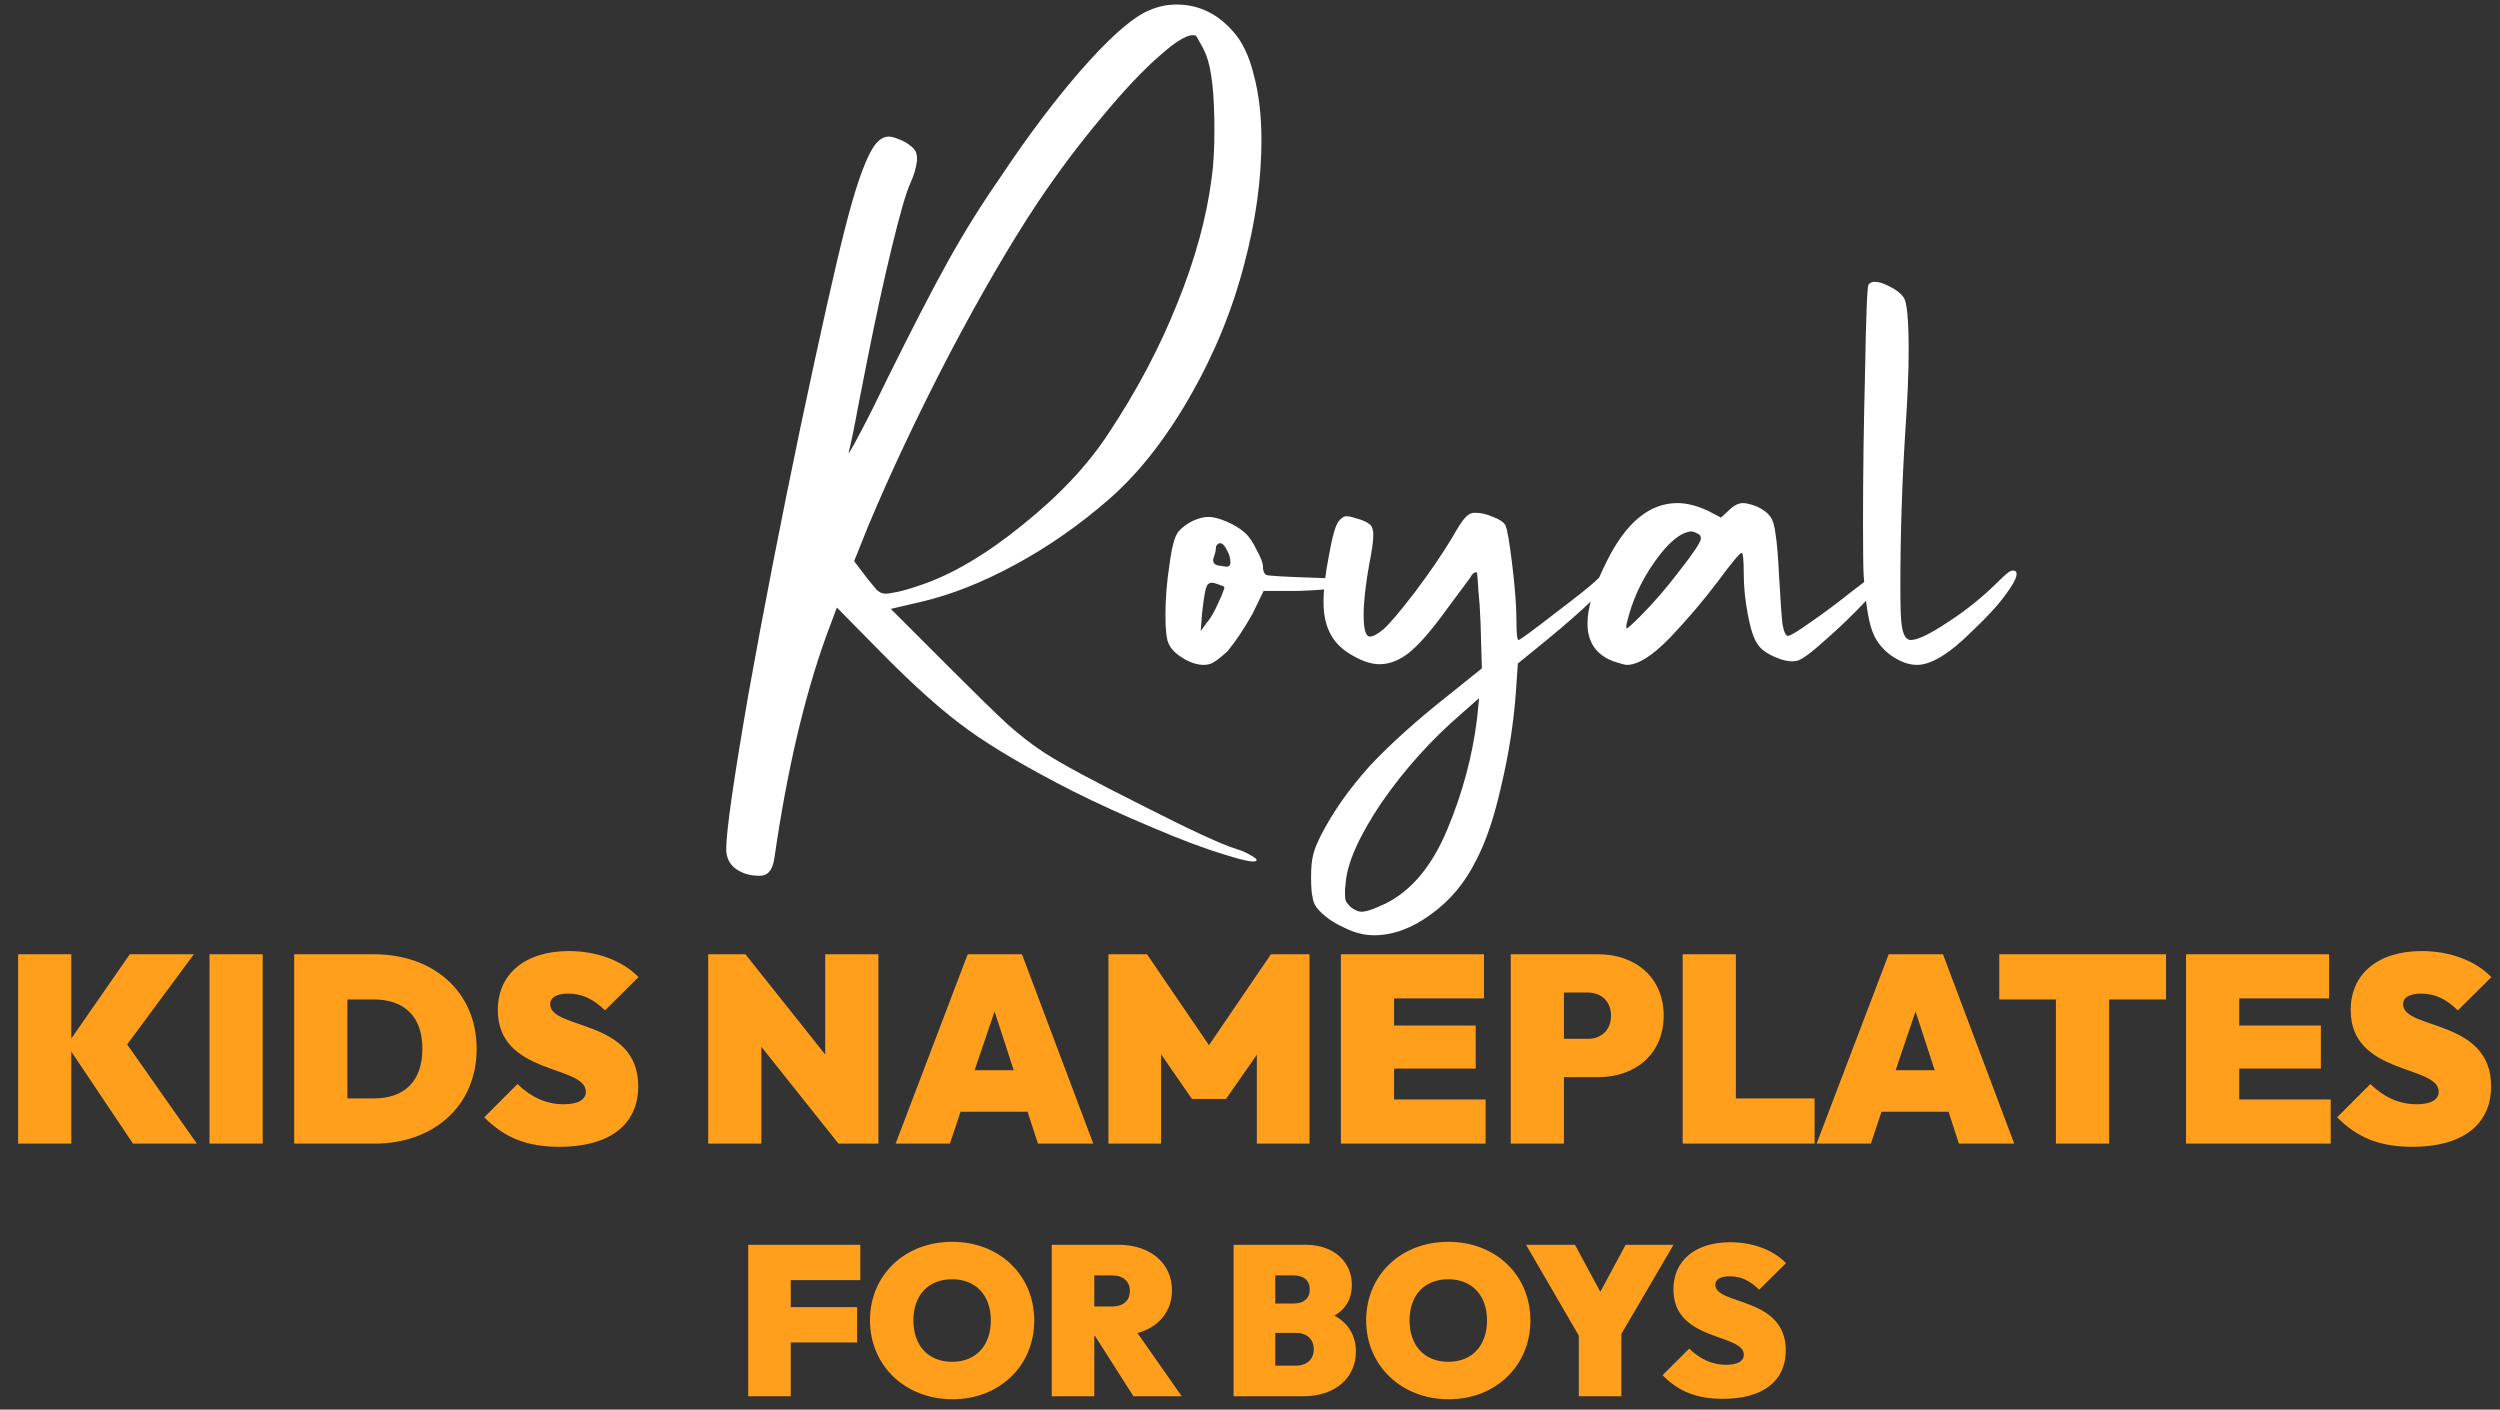
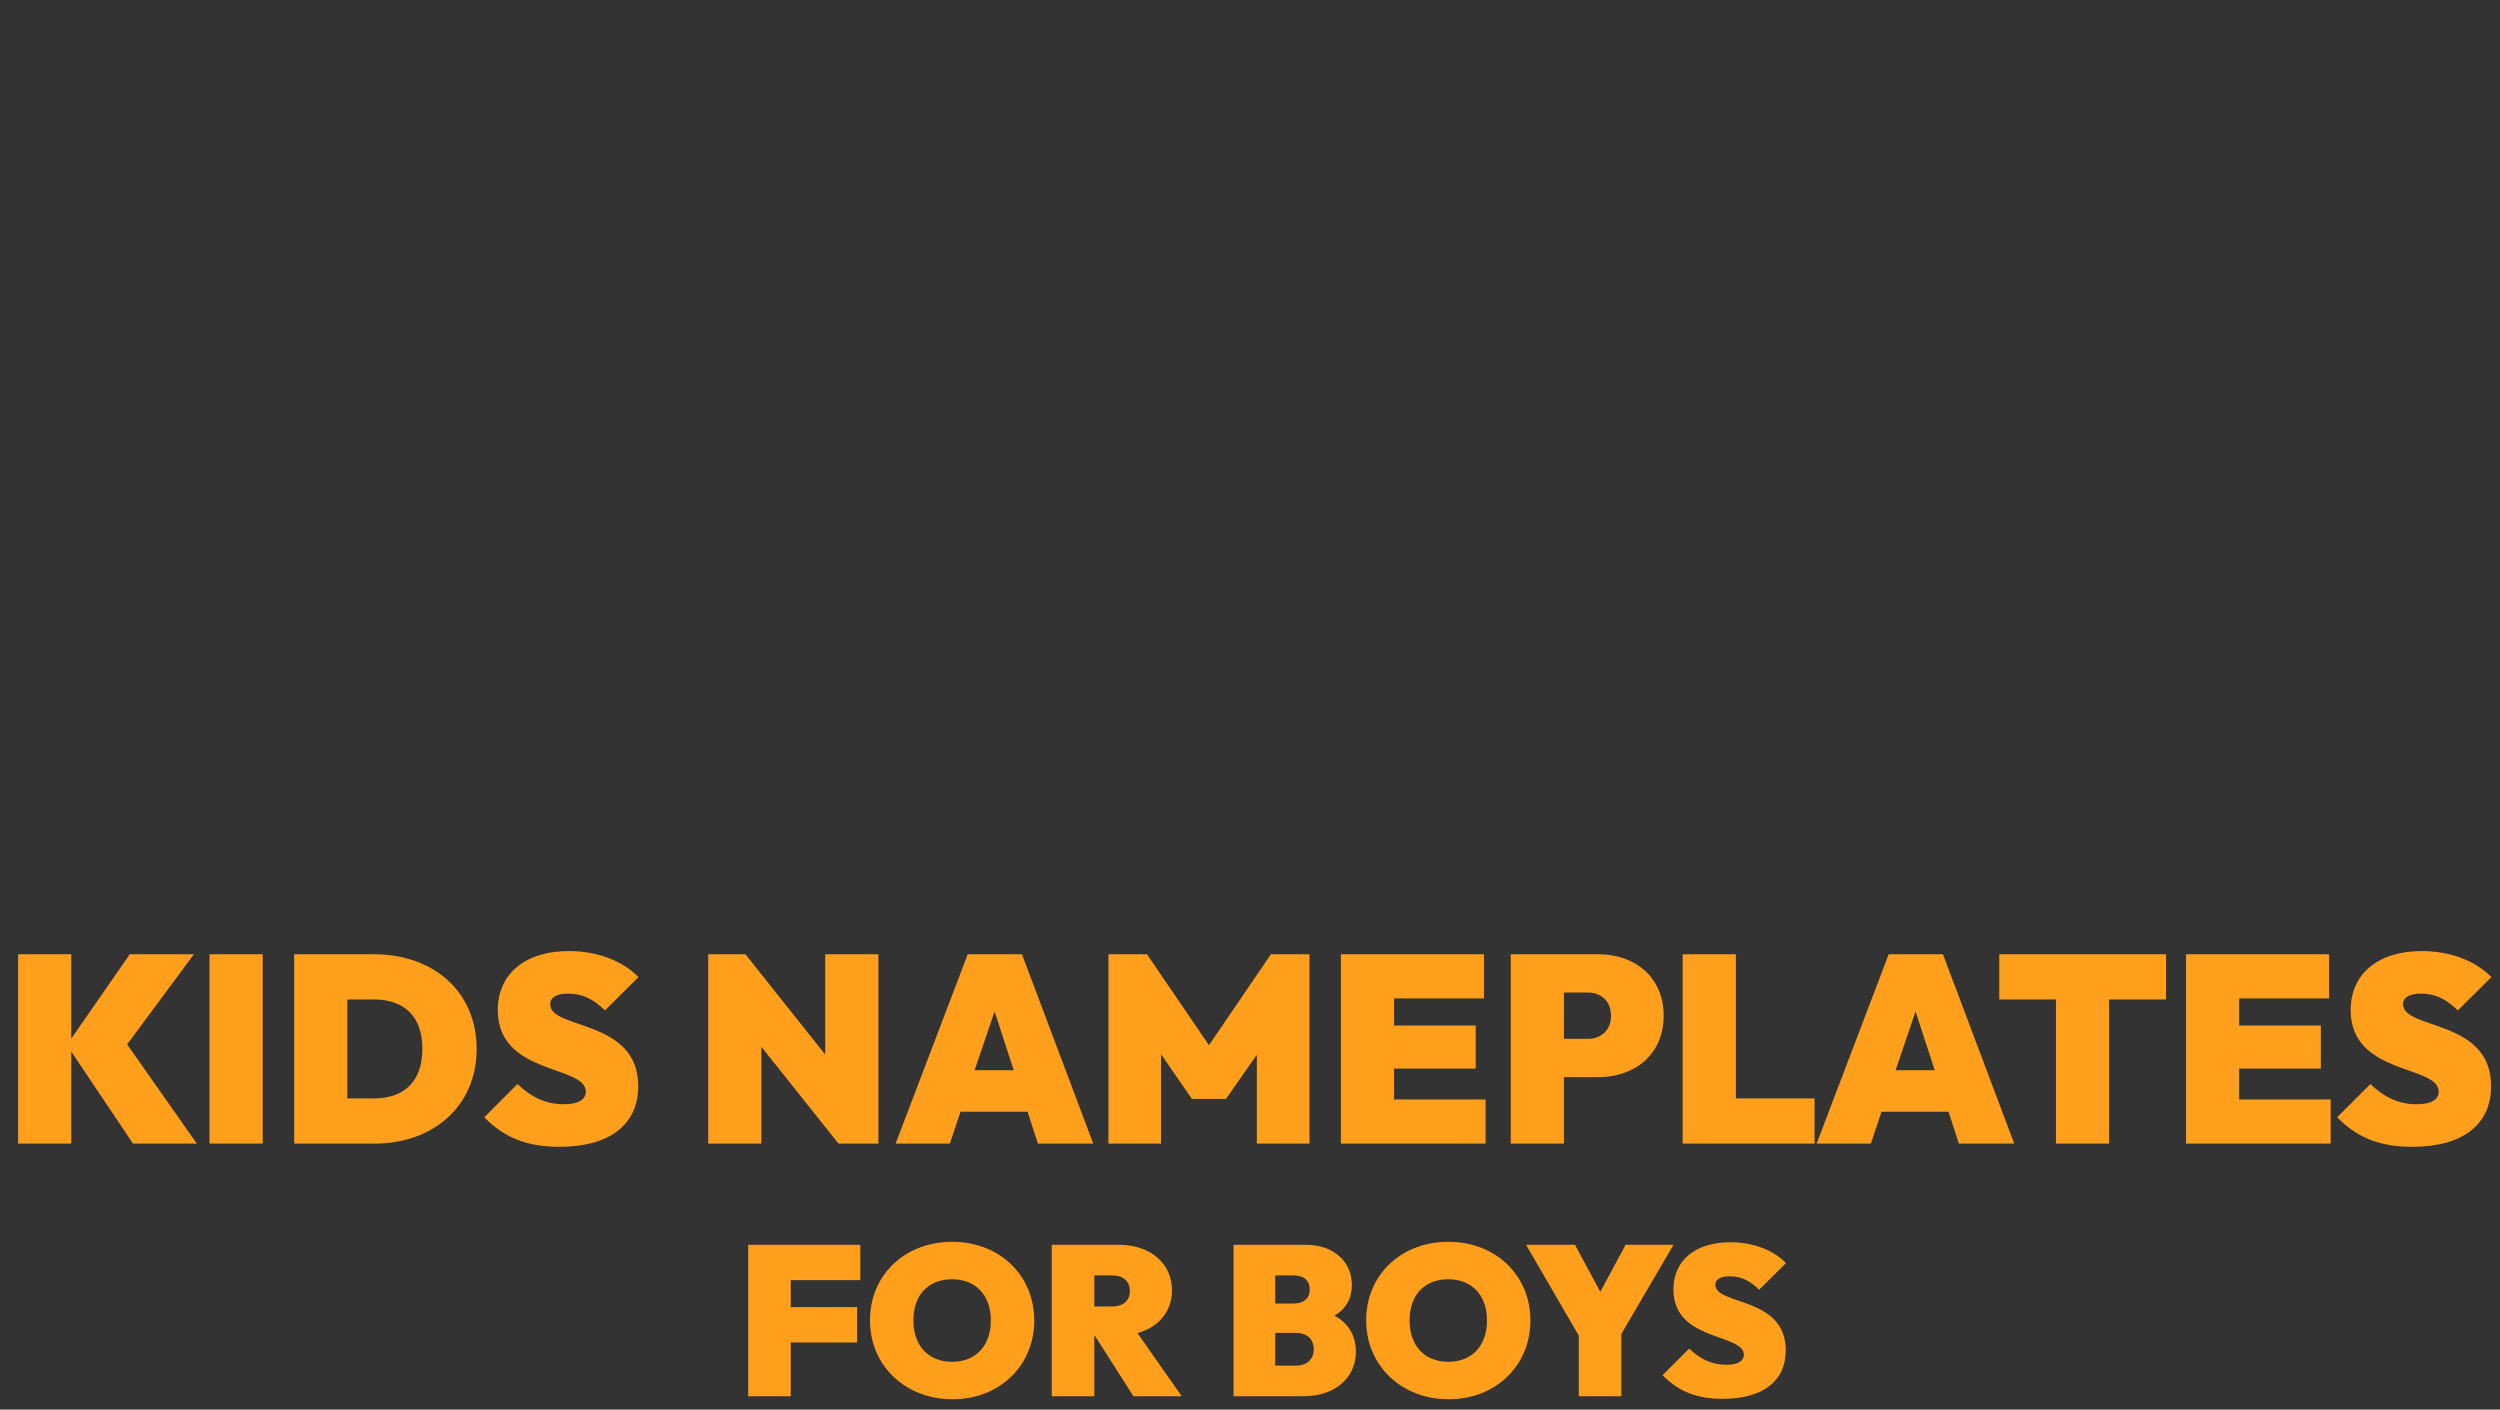
<svg xmlns="http://www.w3.org/2000/svg" width="188" height="106" viewBox="0 0 188 106" fill="none">
  <rect x="0" y="0" width="188" height="106" fill="#333333" stroke="none" />
-   <path d="M92.936 63.832C93.387 63.971 93.751 64.127 94.028 64.3C94.34 64.473 94.496 64.595 94.496 64.664C94.496 64.907 93.733 64.785 92.208 64.3C90.683 63.849 88.828 63.156 86.644 62.22C84.495 61.319 82.519 60.417 80.716 59.516C77.319 57.783 74.684 56.24 72.812 54.888C70.975 53.571 68.825 51.664 66.364 49.168L62.932 45.684L62.1 47.92C60.471 52.461 59.188 57.956 58.252 64.404C58.183 64.924 58.061 65.288 57.888 65.496C57.715 65.739 57.455 65.86 57.108 65.86C56.415 65.86 55.825 65.687 55.34 65.34C54.855 64.993 54.612 64.491 54.612 63.832C54.612 62.515 55.167 58.649 56.276 52.236C57.42 45.857 58.72 39.184 60.176 32.216C61.701 25.005 62.828 19.979 63.556 17.136C64.284 14.259 64.96 12.283 65.584 11.208C65.965 10.584 66.381 10.272 66.832 10.272C67.109 10.272 67.525 10.411 68.08 10.688C68.461 10.931 68.704 11.139 68.808 11.312C68.912 11.451 68.964 11.693 68.964 12.04C68.895 12.629 68.721 13.219 68.444 13.808C68.132 14.501 67.681 16.061 67.092 18.488C66.503 20.88 65.861 23.827 65.168 27.328L64.544 30.5C64.232 32.199 63.989 33.377 63.816 34.036C63.781 34.209 64.076 33.707 64.7 32.528C65.324 31.349 66.017 29.963 66.78 28.368C68.652 24.589 70.177 21.643 71.356 19.528C72.535 17.413 73.835 15.333 75.256 13.288C77.336 10.168 79.347 7.499 81.288 5.28C83.229 3.061 84.807 1.623 86.02 0.964C86.817 0.548 87.632 0.34 88.464 0.34C90.128 0.34 91.549 1.016 92.728 2.368C93.421 3.131 93.941 4.223 94.288 5.644C94.669 7.065 94.86 8.695 94.86 10.532C94.86 13.513 94.427 16.633 93.56 19.892C92.659 23.359 91.289 26.687 89.452 29.876C87.615 33.065 85.604 35.613 83.42 37.52C81.201 39.461 78.844 41.108 76.348 42.46C73.852 43.812 71.477 44.748 69.224 45.268L66.988 45.788L71.668 50.468C73.505 52.305 74.875 53.64 75.776 54.472C76.712 55.304 77.631 56.015 78.532 56.604C79.815 57.436 82.259 58.753 85.864 60.556C89.469 62.393 91.827 63.485 92.936 63.832ZM65.22 43.5C65.532 43.881 65.775 44.176 65.948 44.384C66.156 44.557 66.364 44.644 66.572 44.644C66.745 44.644 66.901 44.627 67.04 44.592C67.56 44.523 68.271 44.332 69.172 44.02C71.564 43.223 74.129 41.715 76.868 39.496C79.641 37.277 81.808 34.972 83.368 32.58C85.483 29.391 87.199 26.149 88.516 22.856C89.868 19.528 90.735 16.373 91.116 13.392C91.255 12.421 91.324 11.208 91.324 9.752C91.324 7.048 91.116 5.176 90.7 4.136C90.561 3.789 90.405 3.477 90.232 3.2C90.093 2.923 89.989 2.749 89.92 2.68C89.435 2.507 88.551 2.992 87.268 4.136C85.985 5.245 84.512 6.805 82.848 8.816C81.184 10.792 79.572 12.941 78.012 15.264C75.967 18.349 73.748 22.163 71.356 26.704C68.999 31.245 66.971 35.544 65.272 39.6L64.232 42.2L65.22 43.5ZM98.873 43.448C101.092 43.517 102.201 43.604 102.201 43.708C102.166 43.881 101.698 44.037 100.797 44.176C99.93 44.315 98.873 44.401 97.625 44.436H95.025L94.193 46.152C93.569 47.261 92.945 48.197 92.321 48.96C91.87 49.376 91.524 49.653 91.281 49.792C91.073 49.931 90.813 50 90.501 50C90.258 50 89.981 49.948 89.669 49.844C89.392 49.74 89.149 49.619 88.941 49.48C88.421 49.168 88.074 48.821 87.901 48.44C87.728 48.128 87.641 47.4 87.641 46.256C87.641 45.008 87.745 43.725 87.953 42.408C88.126 41.091 88.352 40.276 88.629 39.964C88.906 39.652 89.253 39.392 89.669 39.184C90.12 38.976 90.518 38.872 90.865 38.872C91.246 38.872 91.714 38.993 92.269 39.236C92.824 39.479 93.274 39.756 93.621 40.068C93.933 40.345 94.228 40.779 94.505 41.368C94.817 41.923 94.973 42.339 94.973 42.616C94.973 42.928 95.06 43.136 95.233 43.24C95.476 43.309 96.689 43.379 98.873 43.448ZM92.217 42.616C92.425 42.616 92.529 42.512 92.529 42.304C92.529 41.992 92.442 41.68 92.269 41.368C92.096 41.021 91.922 40.848 91.749 40.848C91.68 40.848 91.61 40.883 91.541 40.952C91.472 41.021 91.437 41.091 91.437 41.16C91.437 41.299 91.42 41.437 91.385 41.576C91.35 41.68 91.316 41.784 91.281 41.888C91.246 41.957 91.229 42.044 91.229 42.148C91.229 42.321 91.333 42.443 91.541 42.512L92.217 42.616ZM91.645 45.268C91.784 44.991 91.888 44.748 91.957 44.54C92.061 44.297 92.096 44.159 92.061 44.124C92.026 44.089 91.801 44.003 91.385 43.864C91.142 43.795 90.969 43.812 90.865 43.916C90.761 43.985 90.674 44.211 90.605 44.592C90.536 44.973 90.466 45.476 90.397 46.1L90.293 47.452L90.709 46.88C91.021 46.533 91.333 45.996 91.645 45.268ZM119.965 43.708C120.415 43.257 120.745 43.032 120.953 43.032C121.126 43.032 121.213 43.136 121.213 43.344C121.213 43.552 120.745 44.124 119.809 45.06C118.873 45.961 117.729 46.967 116.377 48.076L114.141 49.896L113.985 52.184C113.811 54.472 113.447 56.777 112.893 59.1C112.373 61.423 111.749 63.277 111.021 64.664C110.189 66.363 109.045 67.732 107.589 68.772C106.167 69.812 104.746 70.332 103.325 70.332C102.562 70.332 101.782 70.124 100.985 69.708C100.153 69.327 99.494 68.841 99.009 68.252C98.835 68.009 98.731 67.732 98.697 67.42C98.627 67.143 98.593 66.657 98.593 65.964C98.593 65.236 98.645 64.681 98.749 64.3C98.818 63.953 99.009 63.468 99.321 62.844C100.222 61.076 101.453 59.325 103.013 57.592C104.607 55.893 106.618 54.091 109.045 52.184L111.437 50.26L111.333 46.724C111.298 45.823 111.246 45.06 111.177 44.436C111.142 43.777 111.107 43.327 111.073 43.084L111.021 43.032C110.847 43.032 110.691 43.171 110.553 43.448L108.473 46.256C107.502 47.573 106.653 48.527 105.925 49.116C105.197 49.671 104.469 49.948 103.741 49.948C103.151 49.948 102.493 49.74 101.765 49.324C101.002 48.908 100.447 48.388 100.101 47.764C99.719 47.105 99.529 46.273 99.529 45.268C99.529 44.297 99.667 43.119 99.945 41.732C100.187 40.345 100.43 39.496 100.673 39.184C100.881 38.941 101.071 38.82 101.245 38.82C101.418 38.82 101.661 38.872 101.973 38.976C102.493 39.115 102.839 39.271 103.013 39.444C103.186 39.583 103.273 39.843 103.273 40.224C103.273 40.675 103.169 41.42 102.961 42.46C102.683 44.02 102.545 45.285 102.545 46.256C102.545 47.261 102.683 47.799 102.961 47.868H103.013C103.255 47.868 103.585 47.695 104.001 47.348C104.451 46.967 105.249 46.031 106.393 44.54C107.537 43.015 108.473 41.645 109.201 40.432C109.651 39.635 109.981 39.132 110.189 38.924C110.397 38.681 110.639 38.56 110.917 38.56C111.367 38.56 111.818 38.664 112.269 38.872C112.754 39.045 113.066 39.253 113.205 39.496C113.343 39.773 113.517 40.779 113.725 42.512C113.933 44.245 114.037 45.632 114.037 46.672C114.037 47.643 114.089 48.128 114.193 48.128C114.297 48.128 115.198 47.469 116.897 46.152C118.63 44.835 119.653 44.02 119.965 43.708ZM109.877 53.692C107.623 55.633 105.63 57.852 103.897 60.348C102.198 62.879 101.297 64.907 101.193 66.432C101.158 66.64 101.141 66.883 101.141 67.16C101.141 67.403 101.158 67.593 101.193 67.732C101.262 67.871 101.383 68.027 101.557 68.2C101.869 68.443 102.146 68.564 102.389 68.564C102.735 68.564 103.342 68.356 104.209 67.94C106.15 66.969 107.693 65.115 108.837 62.376C109.981 59.637 110.726 56.864 111.073 54.056L111.229 52.496L109.877 53.692ZM139.243 44.488C140.561 43.448 141.358 42.928 141.635 42.928C141.774 42.928 141.843 43.015 141.843 43.188C141.843 43.431 141.358 44.072 140.387 45.112C139.417 46.152 138.377 47.157 137.267 48.128C136.193 49.099 135.482 49.619 135.135 49.688C134.719 49.792 134.182 49.705 133.523 49.428C132.865 49.151 132.414 48.821 132.171 48.44C131.894 48.059 131.651 47.331 131.443 46.256C131.235 45.147 131.131 44.124 131.131 43.188C131.131 42.113 131.079 41.576 130.975 41.576C130.837 41.576 130.23 42.304 129.155 43.76C128.081 45.181 126.885 46.585 125.567 47.972C124.25 49.324 123.175 50 122.343 50C122.205 50 121.875 49.913 121.355 49.74C120.038 49.255 119.379 48.301 119.379 46.88C119.379 45.701 119.847 44.176 120.783 42.304C122.239 39.323 124.025 37.832 126.139 37.832C126.833 37.832 127.595 38.023 128.427 38.404L129.415 38.924L130.039 38.352C130.386 38.005 130.733 37.832 131.079 37.832C131.322 37.832 131.669 37.919 132.119 38.092C132.57 38.3 132.899 38.543 133.107 38.82C133.315 39.097 133.454 39.548 133.523 40.172C133.627 40.796 133.714 41.836 133.783 43.292C133.887 45.095 133.974 46.308 134.043 46.932C134.147 47.521 134.286 47.816 134.459 47.816C134.633 47.816 135.205 47.469 136.175 46.776C137.181 46.083 138.203 45.32 139.243 44.488ZM126.295 42.928C126.815 42.269 127.214 41.732 127.491 41.316C127.769 40.9 127.907 40.623 127.907 40.484C127.907 40.311 127.821 40.189 127.647 40.12C127.474 40.016 127.301 39.964 127.127 39.964C126.33 40.068 125.429 40.831 124.423 42.252C123.418 43.673 122.725 45.199 122.343 46.828C122.309 46.932 122.291 47.053 122.291 47.192C122.291 47.227 122.309 47.244 122.343 47.244C122.413 47.244 122.742 46.949 123.331 46.36C124.337 45.355 125.325 44.211 126.295 42.928ZM151.591 42.98C151.765 43.188 151.539 43.725 150.915 44.592C150.326 45.424 149.459 46.377 148.315 47.452C146.617 49.151 145.23 50 144.155 50C143.531 50 142.873 49.757 142.179 49.272C141.486 48.752 141.018 48.128 140.775 47.4C140.498 46.637 140.29 45.285 140.151 43.344C140.117 42.859 140.099 41.472 140.099 39.184C140.099 35.717 140.151 31.939 140.255 27.848C140.325 23.723 140.411 21.573 140.515 21.4C140.619 21.261 140.775 21.192 140.983 21.192C141.295 21.192 141.677 21.313 142.127 21.556C142.613 21.799 142.959 22.076 143.167 22.388C143.41 22.735 143.531 24.069 143.531 26.392C143.531 27.987 143.445 30.049 143.271 32.58C143.029 36.393 142.907 40.259 142.907 44.176C142.907 45.667 142.942 46.62 143.011 47.036C143.115 47.764 143.341 48.128 143.687 48.128C144.207 48.128 145.143 47.677 146.495 46.776C147.882 45.875 149.13 44.869 150.239 43.76C150.655 43.344 150.95 43.084 151.123 42.98C151.331 42.876 151.487 42.876 151.591 42.98Z" fill="white" />
  <path d="M1.362 86V71.76H5.362V78.1L9.762 71.76H14.582L9.562 78.54L14.802 86H10.002L5.362 79.08V86H1.362ZM15.756 86V71.76H19.756V86H15.756ZM22.123 86V71.76H28.123C32.583 71.76 35.843 74.56 35.843 78.88C35.843 83.18 32.583 86 28.163 86H22.123ZM28.123 75.16H26.123V82.6H28.123C30.363 82.6 31.763 81.36 31.763 78.86C31.763 76.38 30.343 75.16 28.123 75.16ZM42.075 86.24C39.635 86.24 37.935 85.56 36.415 84.02L38.915 81.52C39.955 82.52 41.075 83.04 42.395 83.04C43.495 83.04 44.055 82.68 44.055 82.1C44.055 80.06 37.435 80.88 37.435 75.96C37.435 73.2 39.535 71.52 42.775 71.52C44.895 71.52 46.815 72.24 48.015 73.48L45.495 75.98C44.615 75.12 43.775 74.72 42.735 74.72C41.895 74.72 41.375 74.98 41.375 75.52C41.375 77.46 47.995 76.6 47.995 81.68C47.995 84.58 45.835 86.24 42.075 86.24ZM53.256 86V71.76H56.056L62.056 79.3V71.76H66.056V86H63.056L57.256 78.72V86H53.256ZM67.352 86L72.772 71.76H76.852L82.212 86H78.052L77.272 83.6H72.232L71.432 86H67.352ZM73.292 80.48H76.232L74.792 76.06L73.292 80.48ZM83.354 86V71.76H86.254L90.914 78.6L95.574 71.76H98.474V86H94.514V79.32L92.194 82.64H89.634L87.314 79.28V86H83.354ZM100.834 86V71.76H111.594V75.08H104.834V77.12H110.974V80.36H104.834V82.68H111.714V86H100.834ZM113.608 86V71.76H120.208C122.948 71.76 125.108 73.48 125.108 76.38C125.108 79.28 122.948 81 120.208 81H117.608V86H113.608ZM119.428 74.64H117.608V78.12H119.428C120.328 78.12 121.148 77.54 121.148 76.38C121.148 75.22 120.328 74.64 119.428 74.64ZM126.537 86V71.76H130.537V82.6H136.457V86H126.537ZM136.61 86L142.03 71.76H146.11L151.47 86H147.31L146.53 83.6H141.49L140.69 86H136.61ZM142.55 80.48H145.49L144.05 76.06L142.55 80.48ZM154.605 86V75.16H150.345V71.76H162.885V75.16H158.605V86H154.605ZM164.389 86V71.76H175.149V75.08H168.389V77.12H174.529V80.36H168.389V82.68H175.269V86H164.389ZM181.411 86.24C178.971 86.24 177.271 85.56 175.751 84.02L178.251 81.52C179.291 82.52 180.411 83.04 181.731 83.04C182.831 83.04 183.391 82.68 183.391 82.1C183.391 80.06 176.771 80.88 176.771 75.96C176.771 73.2 178.871 71.52 182.111 71.52C184.231 71.52 186.151 72.24 187.351 73.48L184.831 75.98C183.951 75.12 183.111 74.72 182.071 74.72C181.231 74.72 180.711 74.98 180.711 75.52C180.711 77.46 187.331 76.6 187.331 81.68C187.331 84.58 185.171 86.24 181.411 86.24Z" fill="#FF9F1C" />
  <path d="M56.264 105V93.608H64.696V96.264H59.464V98.296H64.456V100.952H59.464V105H56.264ZM71.631 105.224C68.063 105.224 65.423 102.68 65.423 99.288C65.423 95.896 68.031 93.384 71.599 93.384C75.167 93.384 77.775 95.896 77.775 99.304C77.775 102.696 75.167 105.224 71.631 105.224ZM71.599 102.408C73.391 102.408 74.511 101.192 74.511 99.288C74.511 97.4 73.375 96.2 71.599 96.2C69.807 96.2 68.687 97.4 68.687 99.288C68.687 101.192 69.807 102.408 71.599 102.408ZM79.092 105V93.608H84.132C86.484 93.608 88.132 94.984 88.132 97.032C88.132 98.616 87.14 99.8 85.54 100.248L88.868 105H85.236L82.34 100.456H82.292V105H79.092ZM83.62 95.912H82.292V98.248H83.62C84.5 98.248 84.964 97.784 84.964 97.08C84.964 96.376 84.5 95.912 83.62 95.912ZM92.764 105V93.608H98.204C100.284 93.608 101.66 94.872 101.66 96.632C101.66 97.64 101.212 98.44 100.348 98.936C101.404 99.496 101.964 100.456 101.964 101.64C101.964 103.624 100.38 105 98.012 105H92.764ZM97.308 95.912H95.9V98.024H97.308C97.98 98.024 98.492 97.688 98.492 96.968C98.492 96.248 97.996 95.912 97.308 95.912ZM97.452 100.232H95.9V102.696H97.452C98.268 102.696 98.796 102.232 98.796 101.464C98.796 100.696 98.268 100.232 97.452 100.232ZM108.943 105.224C105.375 105.224 102.735 102.68 102.735 99.288C102.735 95.896 105.343 93.384 108.911 93.384C112.479 93.384 115.087 95.896 115.087 99.304C115.087 102.696 112.479 105.224 108.943 105.224ZM108.911 102.408C110.703 102.408 111.823 101.192 111.823 99.288C111.823 97.4 110.687 96.2 108.911 96.2C107.119 96.2 105.999 97.4 105.999 99.288C105.999 101.192 107.119 102.408 108.911 102.408ZM118.727 105V100.44L114.759 93.608H118.439L120.343 97.144L122.247 93.608H125.847L121.927 100.312V105H118.727ZM129.554 105.192C127.602 105.192 126.242 104.648 125.026 103.416L127.026 101.416C127.858 102.216 128.754 102.632 129.81 102.632C130.69 102.632 131.138 102.344 131.138 101.88C131.138 100.248 125.842 100.904 125.842 96.968C125.842 94.76 127.522 93.416 130.114 93.416C131.81 93.416 133.346 93.992 134.306 94.984L132.29 96.984C131.586 96.296 130.914 95.976 130.082 95.976C129.41 95.976 128.994 96.184 128.994 96.616C128.994 98.168 134.29 97.48 134.29 101.544C134.29 103.864 132.562 105.192 129.554 105.192Z" fill="#FF9F1C" />
</svg>